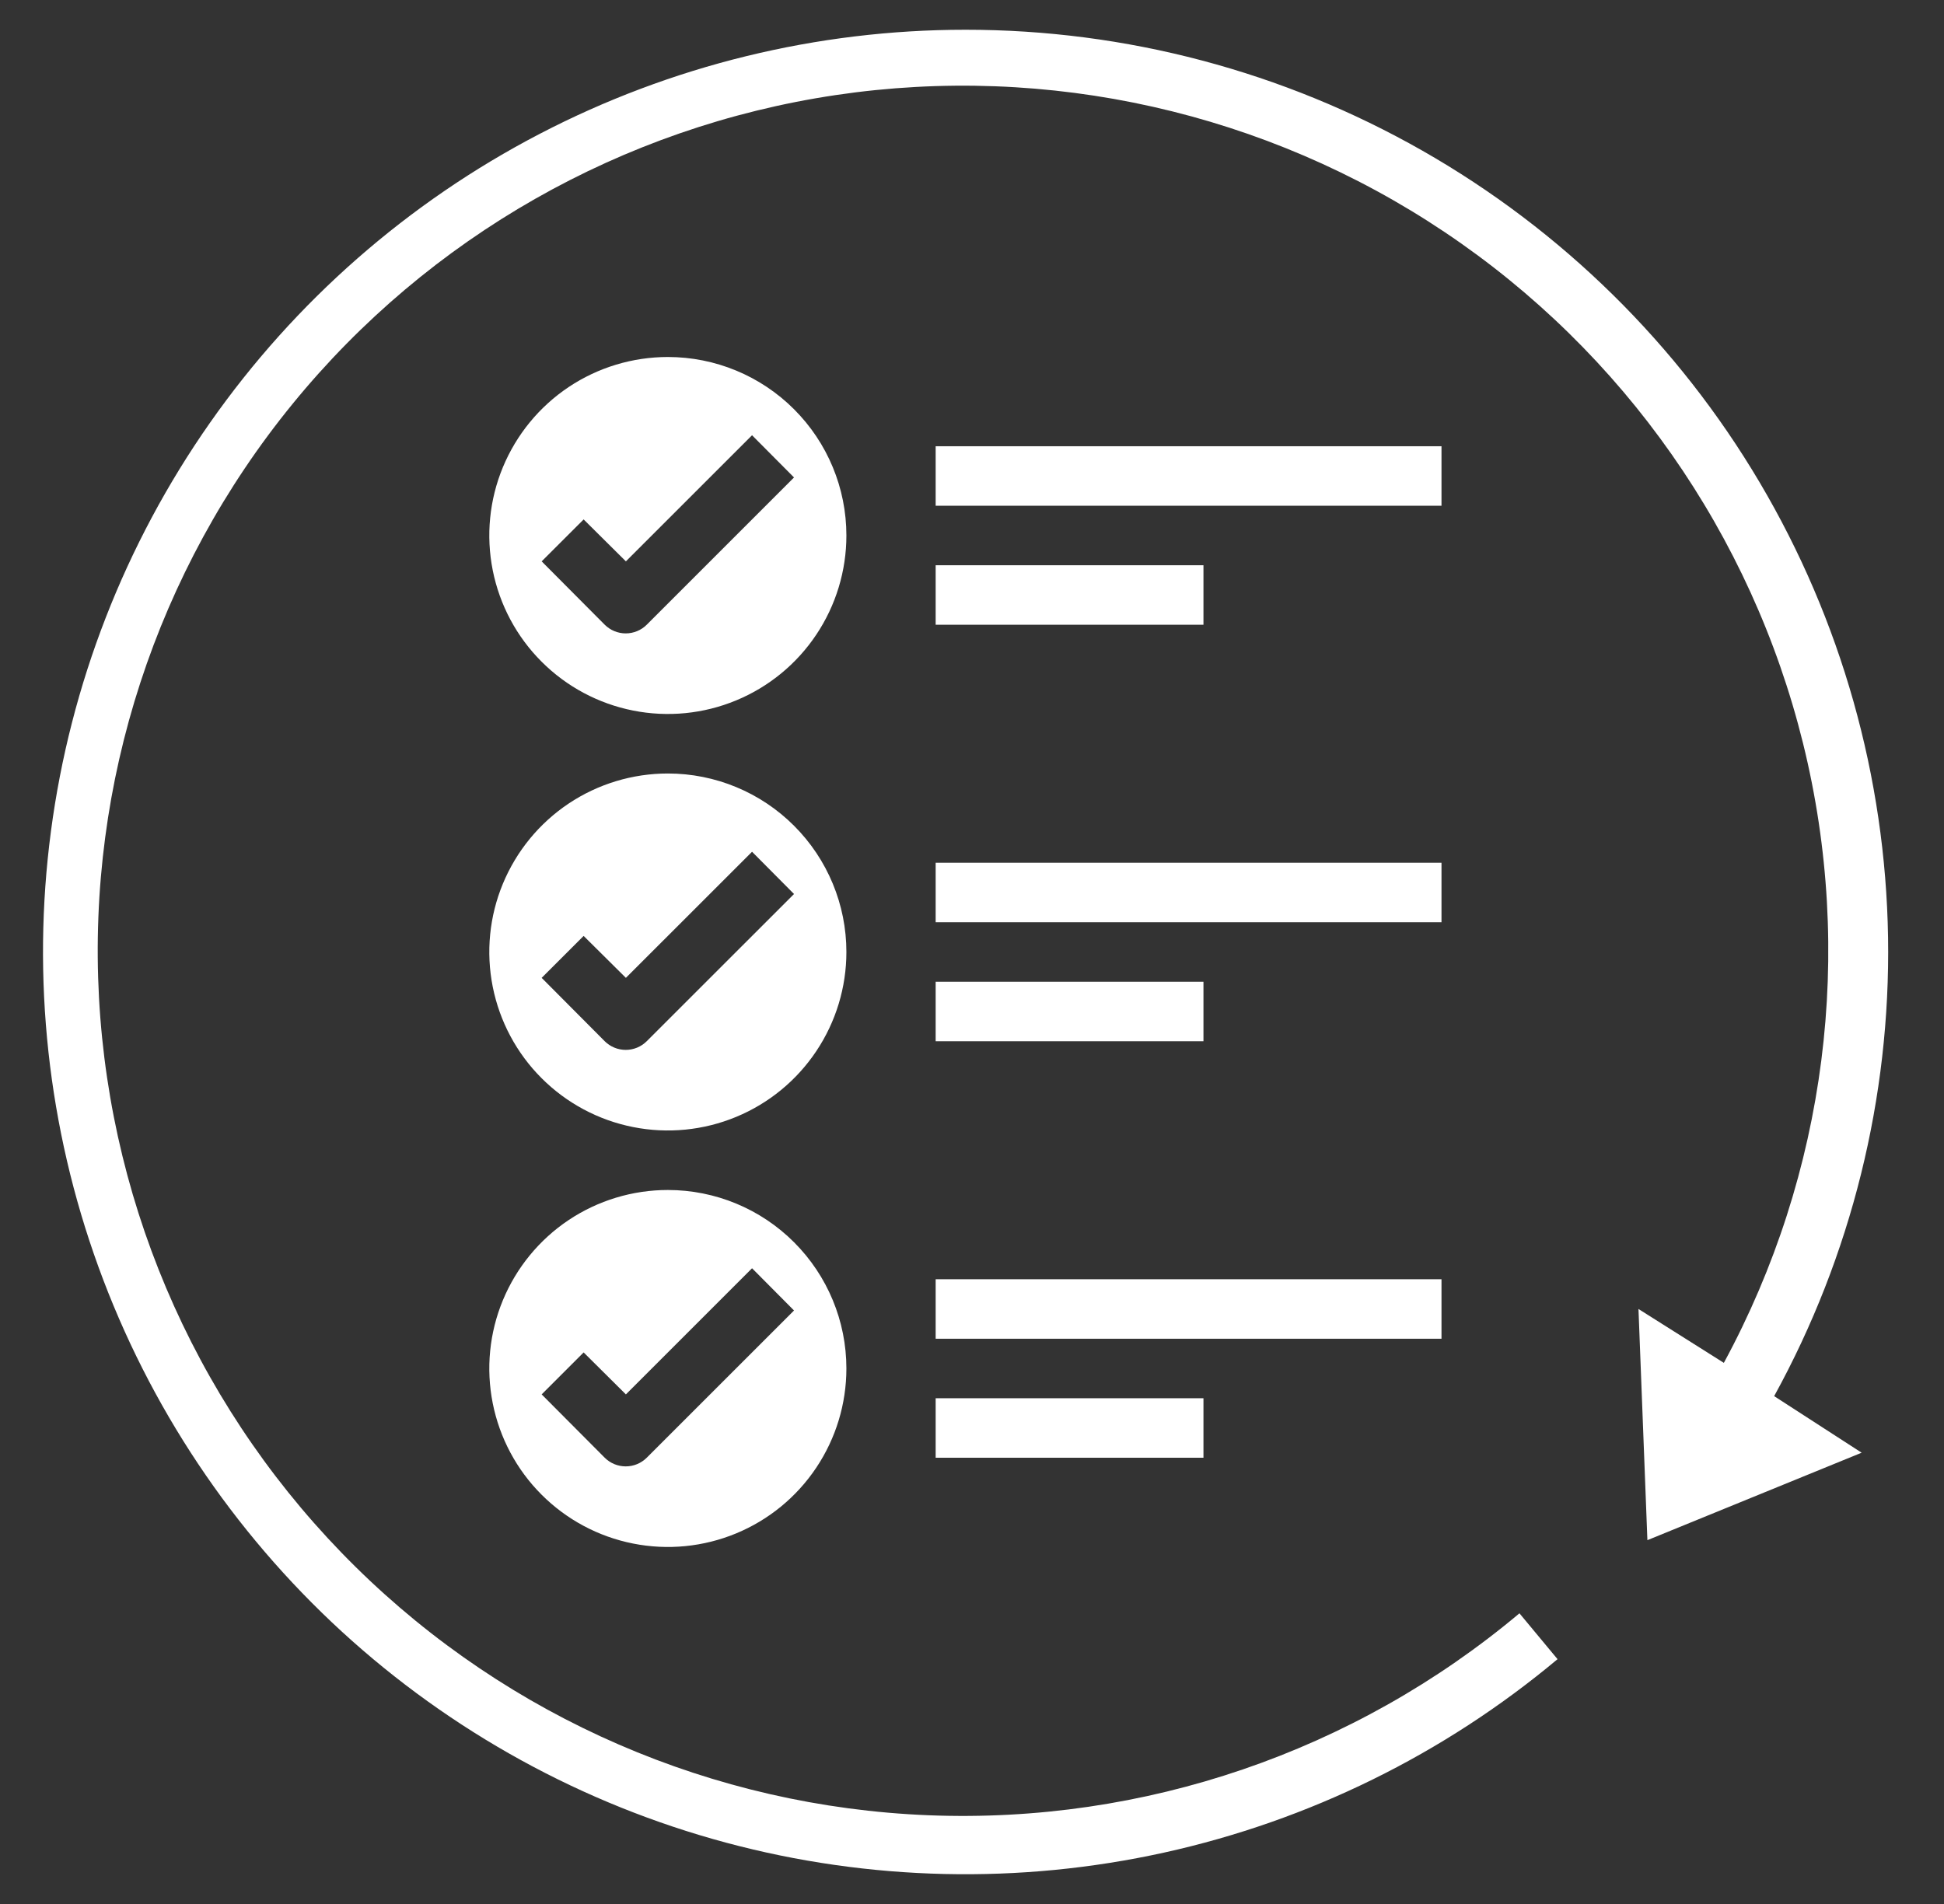
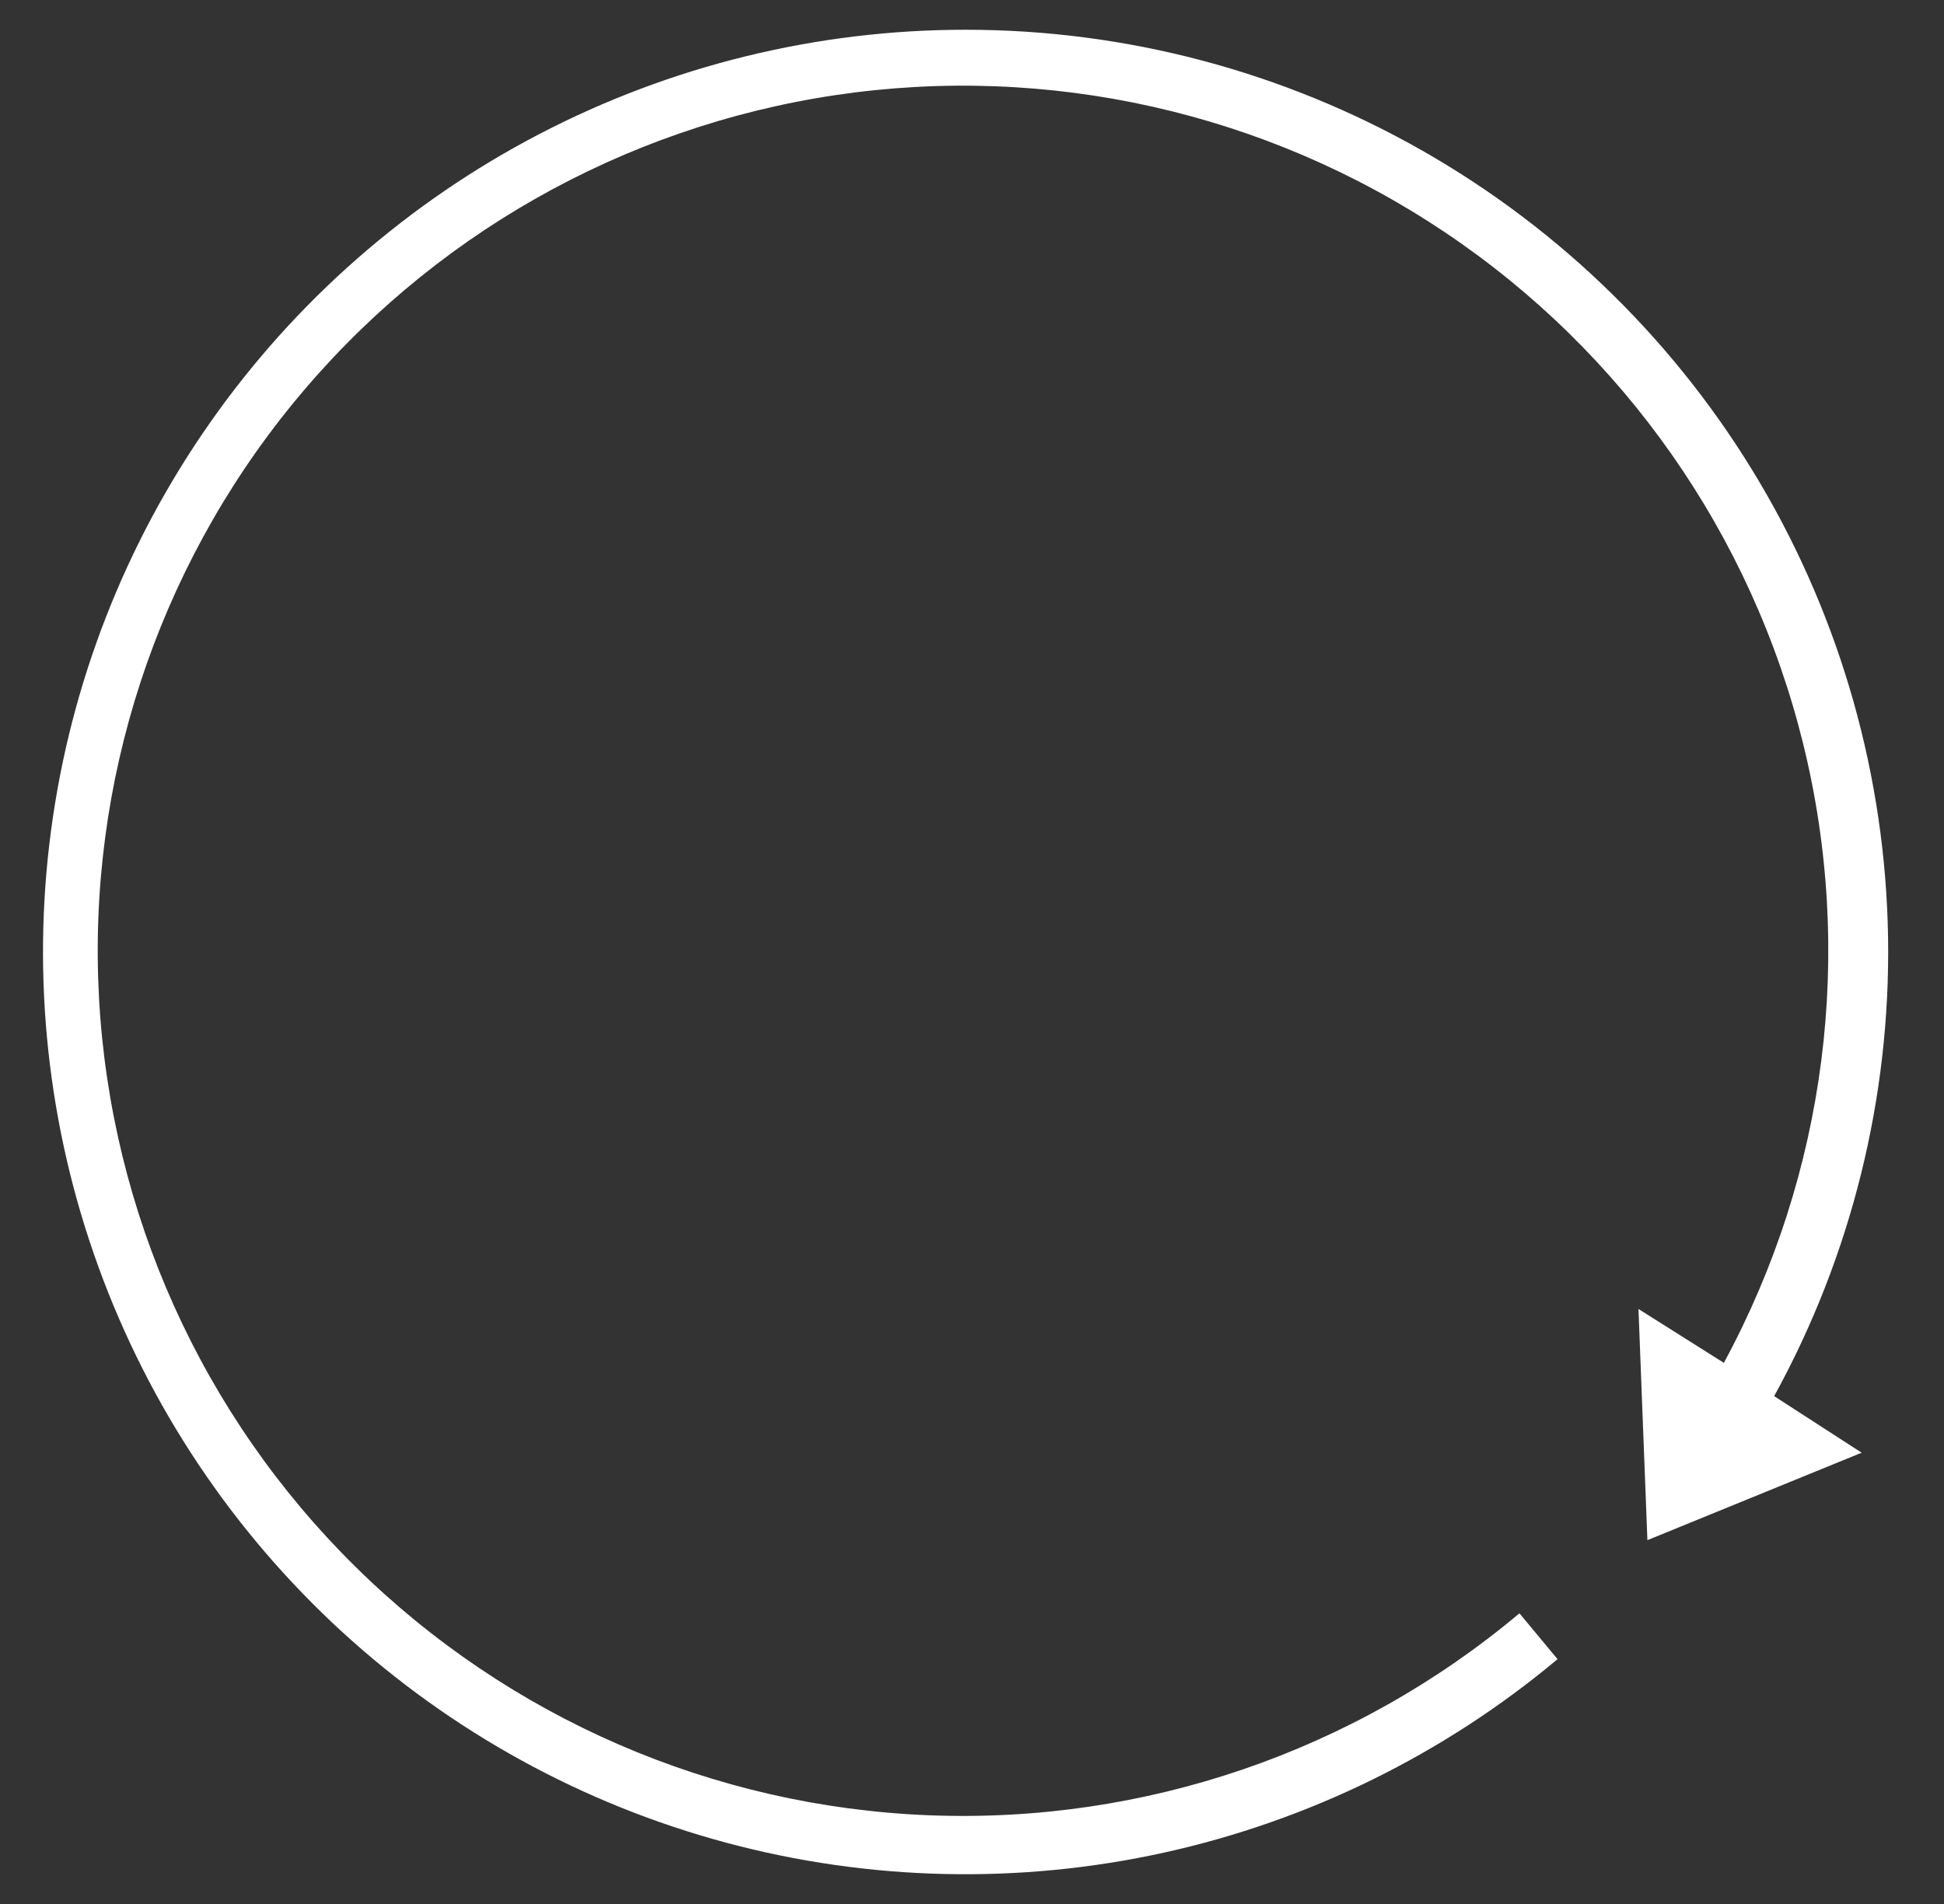
<svg xmlns="http://www.w3.org/2000/svg" width="49" height="48" viewBox="0 0 49 48" fill="none">
  <rect x="0" y="0" width="49" height="48" fill="#333333" stroke="none" />
-   <path d="M23.584 11.25H36.334V12.75H23.584V11.25ZM23.584 14.25H30.334V15.75H23.584V14.25ZM23.584 21.75H36.334V23.25H23.584V21.75ZM23.584 24.75H30.334V26.25H23.584V24.75ZM23.584 32.25H36.334V33.75H23.584V32.25ZM23.584 35.25H30.334V36.75H23.584V35.25Z" fill="white" />
  <path d="M24.334 0.75C20.597 0.75 16.916 1.651 13.601 3.376C10.286 5.101 7.436 7.599 5.292 10.659C3.148 13.719 1.773 17.251 1.284 20.956C0.795 24.66 1.206 28.428 2.482 31.94C3.758 35.452 5.861 38.604 8.614 41.131C11.368 43.657 14.689 45.483 18.297 46.453C21.906 47.423 25.695 47.509 29.344 46.704C32.992 45.899 36.394 44.226 39.259 41.828L38.299 40.672C34.14 44.164 28.829 45.979 23.403 45.763C17.977 45.546 12.827 43.313 8.961 39.5C5.094 35.688 2.789 30.57 2.495 25.148C2.202 19.726 3.942 14.389 7.375 10.182C10.808 5.975 15.687 3.199 21.057 2.398C26.428 1.598 31.904 2.829 36.415 5.852C40.926 8.875 44.147 13.472 45.448 18.743C46.749 24.015 46.037 29.583 43.451 34.358L41.299 33L41.524 38.828L46.924 36.623L44.719 35.197C46.664 31.657 47.654 27.67 47.59 23.63C47.525 19.59 46.409 15.636 44.352 12.159C42.294 8.682 39.366 5.801 35.855 3.8C32.345 1.8 28.374 0.748 24.334 0.75Z" fill="white" />
-   <path d="M16.834 9C15.944 9 15.073 9.264 14.333 9.758C13.593 10.253 13.017 10.956 12.676 11.778C12.335 12.6 12.246 13.505 12.42 14.378C12.594 15.251 13.022 16.053 13.652 16.682C14.281 17.311 15.083 17.74 15.956 17.913C16.828 18.087 17.733 17.998 18.556 17.657C19.378 17.317 20.081 16.74 20.575 16C21.07 15.26 21.334 14.39 21.334 13.5C21.334 12.306 20.859 11.162 20.015 10.318C19.172 9.474 18.027 9 16.834 9ZM16.301 15.75C16.16 15.89 15.97 15.968 15.772 15.968C15.574 15.968 15.384 15.89 15.243 15.75L13.653 14.152L14.711 13.095L15.776 14.152L18.956 10.973L20.014 12.037L16.301 15.75ZM16.834 19.5C15.944 19.5 15.073 19.764 14.333 20.258C13.593 20.753 13.017 21.456 12.676 22.278C12.335 23.1 12.246 24.005 12.42 24.878C12.594 25.751 13.022 26.553 13.652 27.182C14.281 27.811 15.083 28.24 15.956 28.413C16.828 28.587 17.733 28.498 18.556 28.157C19.378 27.817 20.081 27.24 20.575 26.5C21.07 25.76 21.334 24.89 21.334 24C21.334 22.806 20.859 21.662 20.015 20.818C19.172 19.974 18.027 19.5 16.834 19.5ZM16.301 26.25C16.16 26.39 15.97 26.468 15.772 26.468C15.574 26.468 15.384 26.39 15.243 26.25L13.653 24.652L14.711 23.595L15.776 24.652L18.956 21.473L20.014 22.538L16.301 26.25ZM16.834 30C15.944 30 15.073 30.264 14.333 30.758C13.593 31.253 13.017 31.956 12.676 32.778C12.335 33.6 12.246 34.505 12.42 35.378C12.594 36.251 13.022 37.053 13.652 37.682C14.281 38.311 15.083 38.74 15.956 38.913C16.828 39.087 17.733 38.998 18.556 38.657C19.378 38.317 20.081 37.74 20.575 37C21.07 36.26 21.334 35.39 21.334 34.5C21.334 33.306 20.859 32.162 20.015 31.318C19.172 30.474 18.027 30 16.834 30ZM16.301 36.75C16.16 36.89 15.97 36.968 15.772 36.968C15.574 36.968 15.384 36.89 15.243 36.75L13.653 35.153L14.711 34.095L15.776 35.153L18.956 31.973L20.014 33.038L16.301 36.75Z" fill="white" />
</svg>